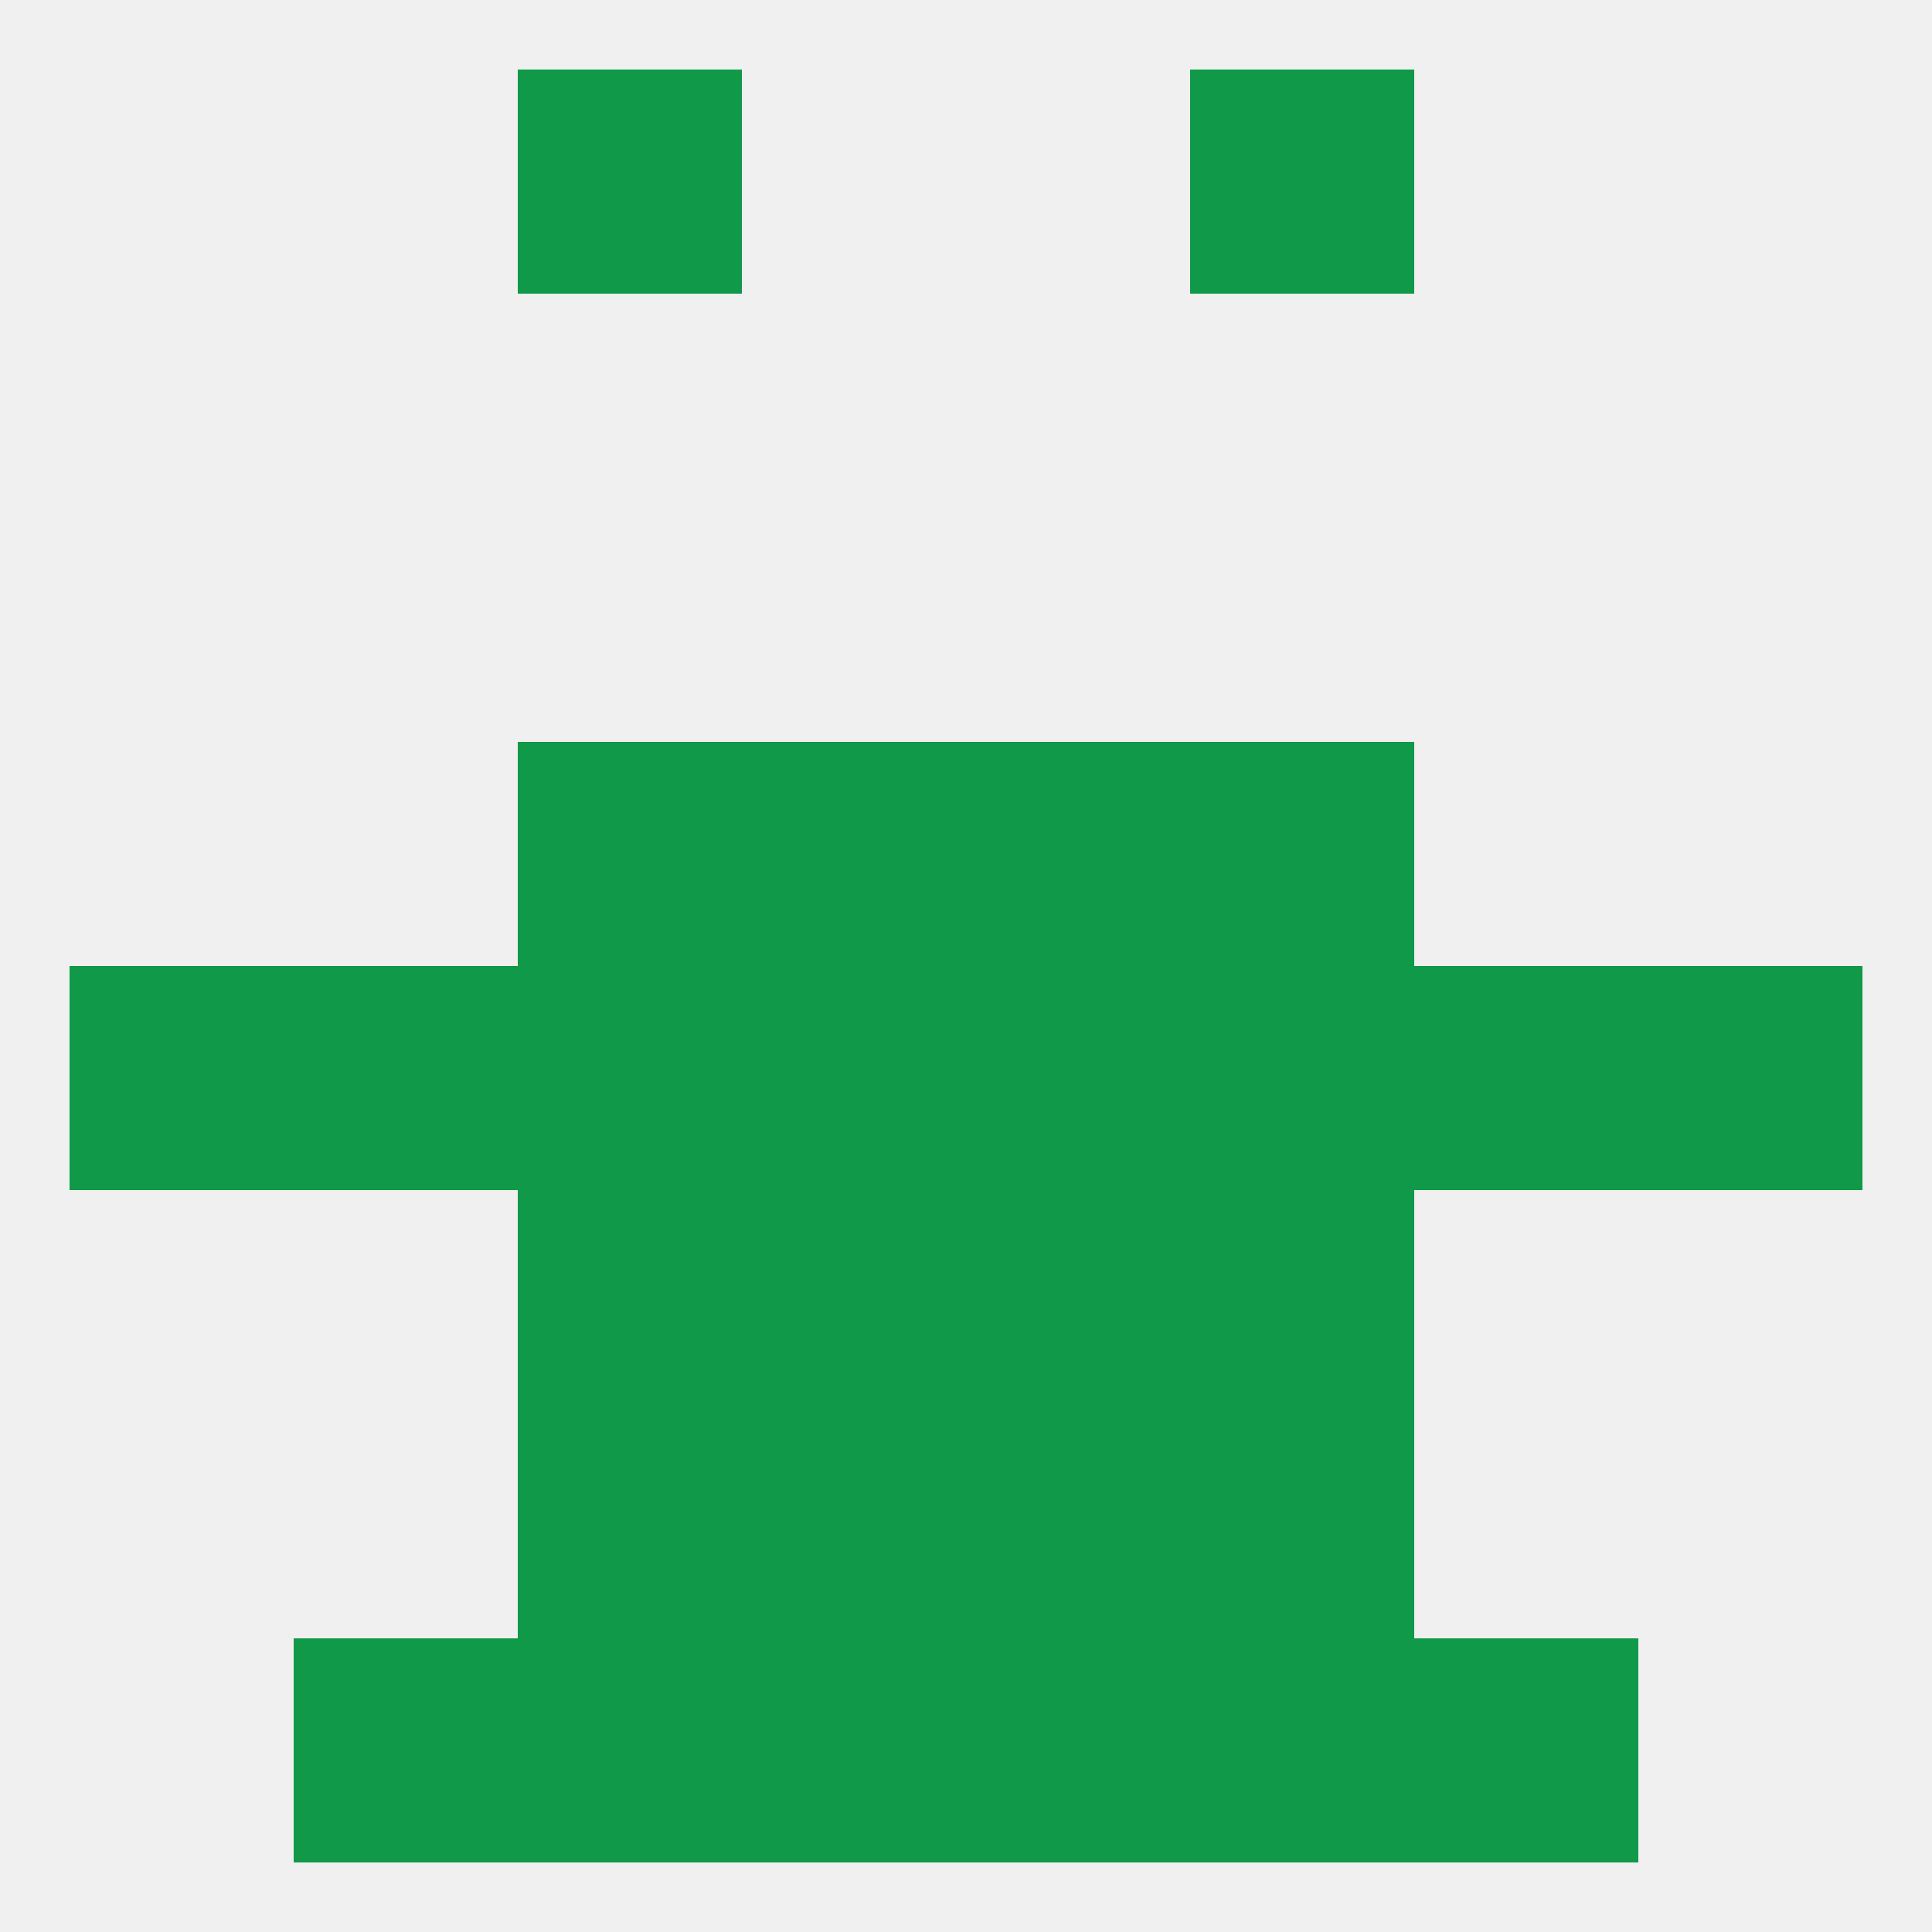
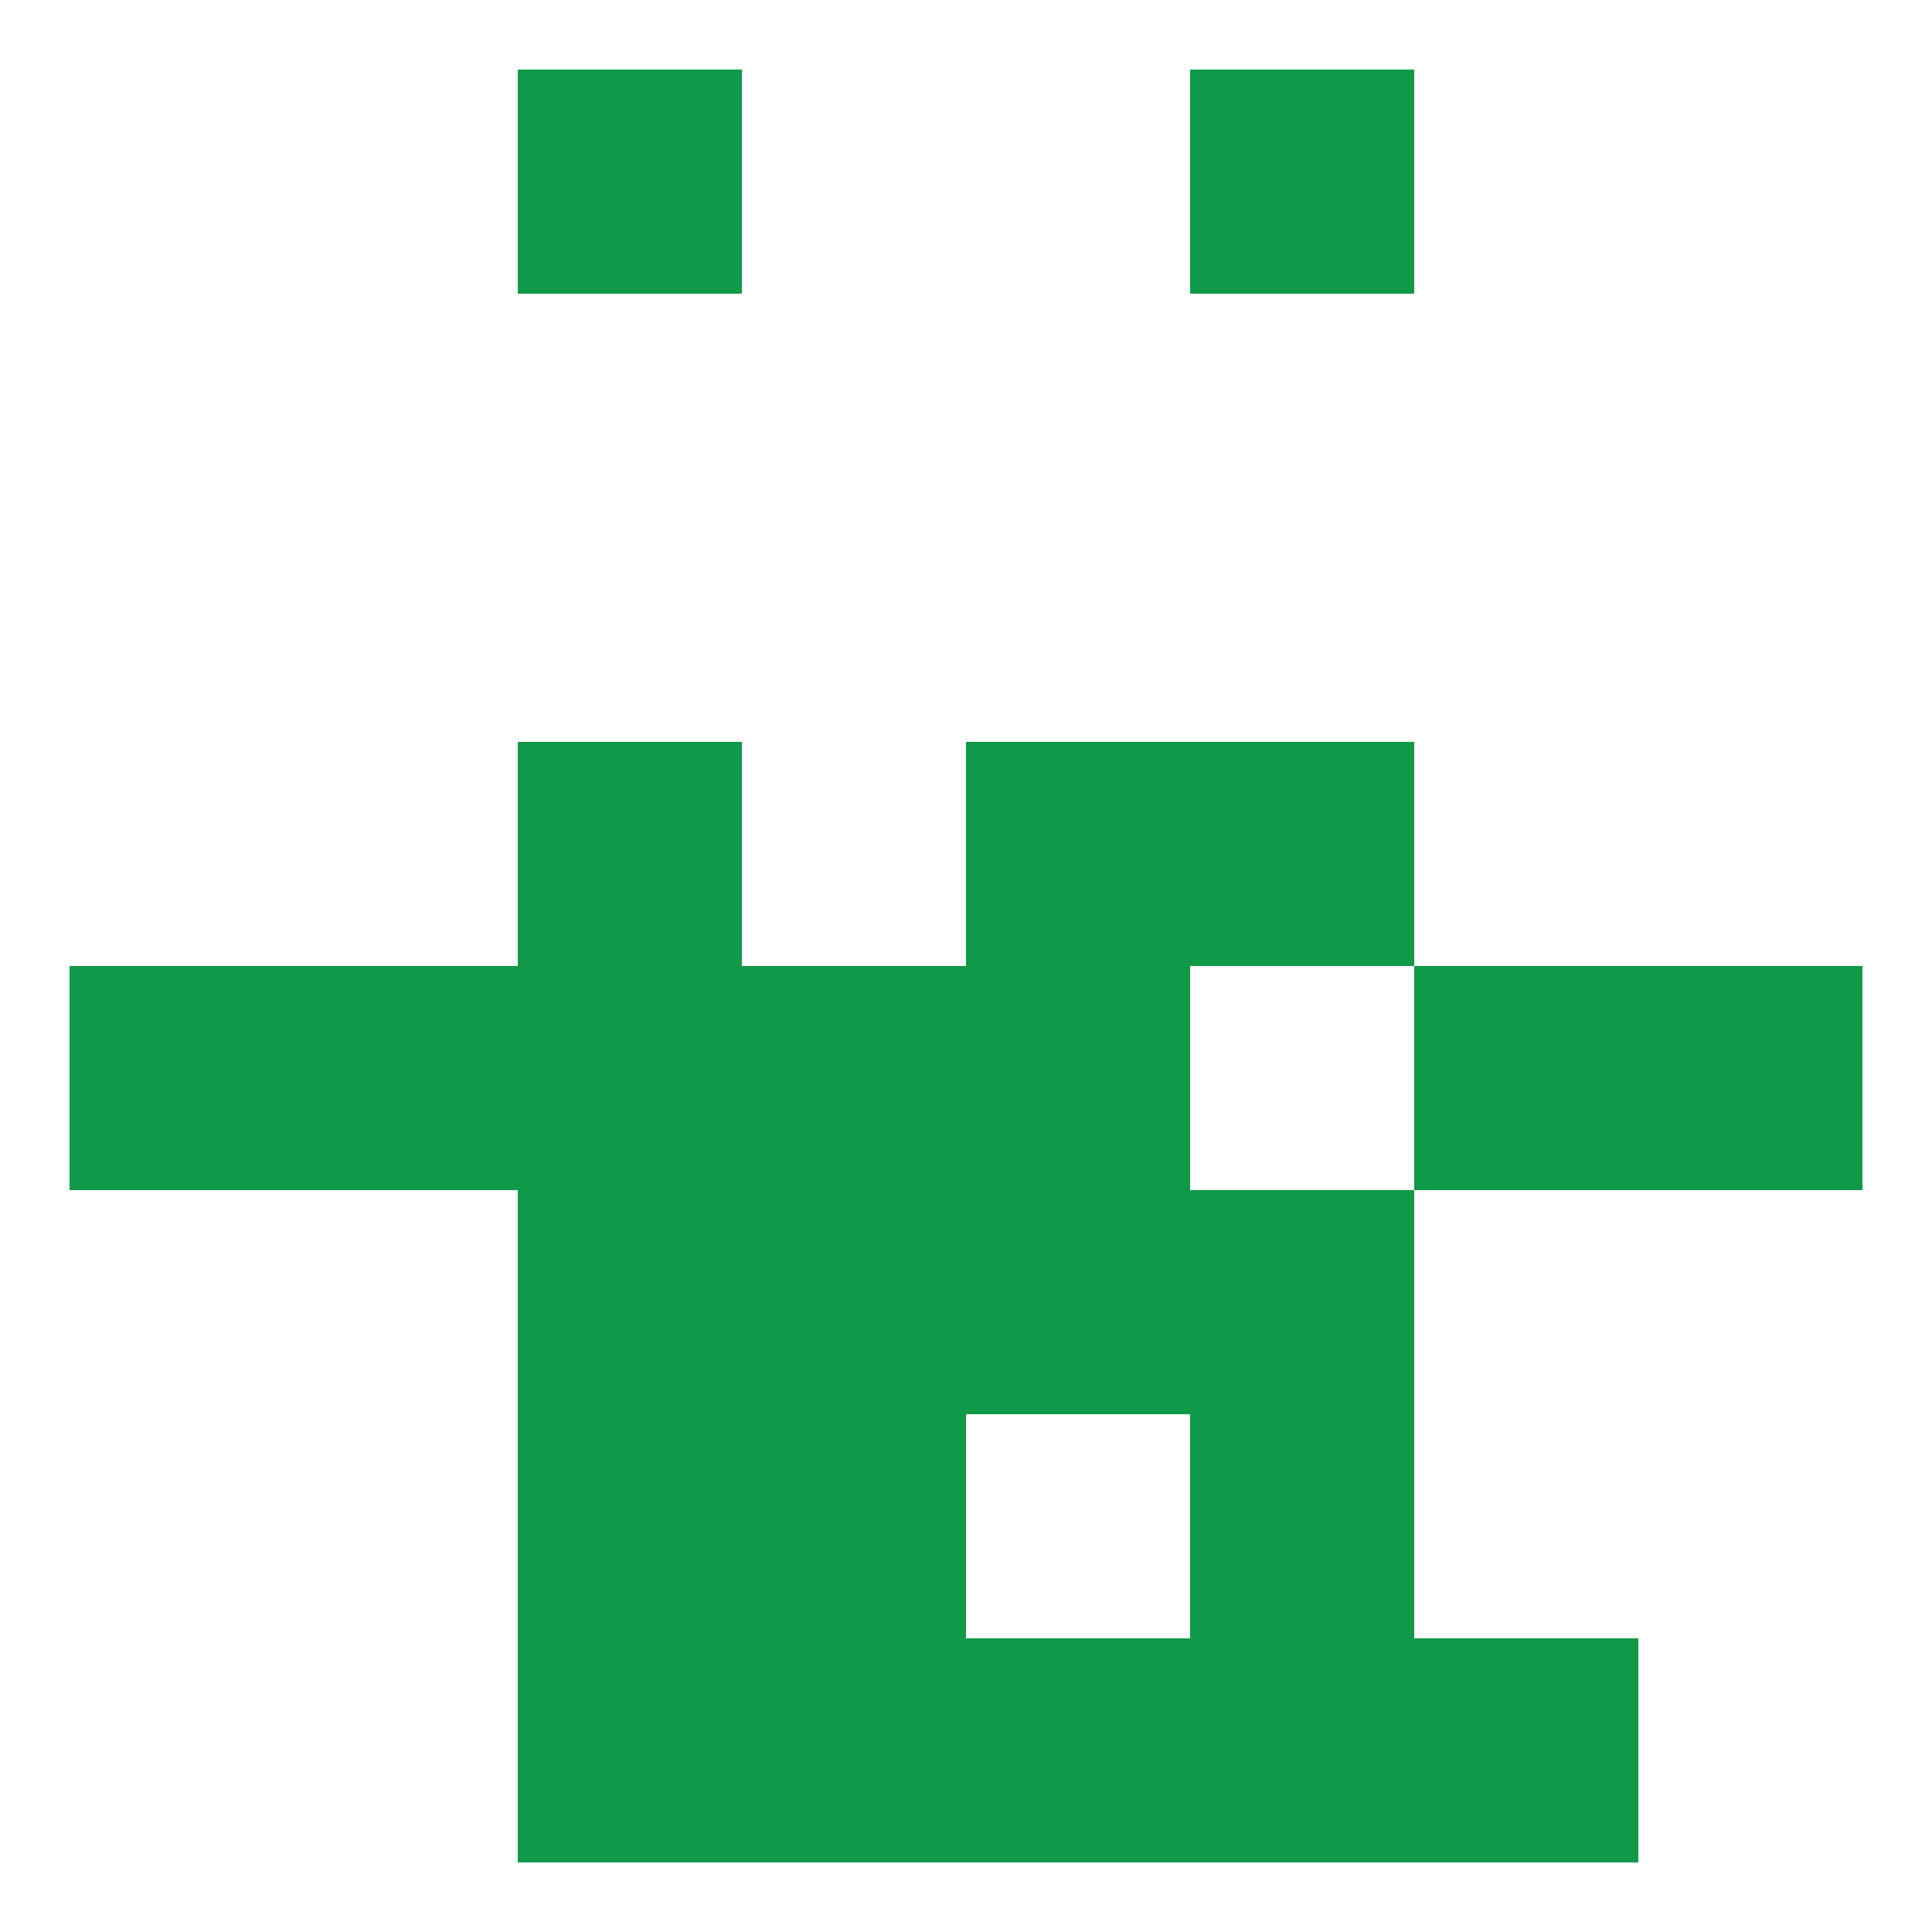
<svg xmlns="http://www.w3.org/2000/svg" version="1.1" baseprofile="full" width="250" height="250" viewBox="0 0 250 250">
-   <rect width="100%" height="100%" fill="rgba(240,240,240,255)" />
  <rect x="9" y="125" width="29" height="29" fill="rgba(15,153,72,255)" />
  <rect x="212" y="125" width="29" height="29" fill="rgba(15,153,72,255)" />
  <rect x="183" y="125" width="29" height="29" fill="rgba(15,153,72,255)" />
  <rect x="96" y="125" width="29" height="29" fill="rgba(15,153,72,255)" />
  <rect x="125" y="125" width="29" height="29" fill="rgba(15,153,72,255)" />
  <rect x="38" y="125" width="29" height="29" fill="rgba(15,153,72,255)" />
  <rect x="67" y="125" width="29" height="29" fill="rgba(15,153,72,255)" />
-   <rect x="154" y="125" width="29" height="29" fill="rgba(15,153,72,255)" />
  <rect x="67" y="212" width="29" height="29" fill="rgba(15,153,72,255)" />
  <rect x="154" y="212" width="29" height="29" fill="rgba(15,153,72,255)" />
  <rect x="96" y="212" width="29" height="29" fill="rgba(15,153,72,255)" />
  <rect x="125" y="212" width="29" height="29" fill="rgba(15,153,72,255)" />
-   <rect x="38" y="212" width="29" height="29" fill="rgba(15,153,72,255)" />
  <rect x="183" y="212" width="29" height="29" fill="rgba(15,153,72,255)" />
  <rect x="67" y="9" width="29" height="29" fill="rgba(15,153,72,255)" />
  <rect x="154" y="9" width="29" height="29" fill="rgba(15,153,72,255)" />
  <rect x="96" y="183" width="29" height="29" fill="rgba(15,153,72,255)" />
-   <rect x="125" y="183" width="29" height="29" fill="rgba(15,153,72,255)" />
  <rect x="67" y="183" width="29" height="29" fill="rgba(15,153,72,255)" />
  <rect x="154" y="183" width="29" height="29" fill="rgba(15,153,72,255)" />
  <rect x="67" y="154" width="29" height="29" fill="rgba(15,153,72,255)" />
  <rect x="154" y="154" width="29" height="29" fill="rgba(15,153,72,255)" />
  <rect x="96" y="154" width="29" height="29" fill="rgba(15,153,72,255)" />
  <rect x="125" y="154" width="29" height="29" fill="rgba(15,153,72,255)" />
-   <rect x="96" y="96" width="29" height="29" fill="rgba(15,153,72,255)" />
  <rect x="125" y="96" width="29" height="29" fill="rgba(15,153,72,255)" />
  <rect x="67" y="96" width="29" height="29" fill="rgba(15,153,72,255)" />
  <rect x="154" y="96" width="29" height="29" fill="rgba(15,153,72,255)" />
</svg>